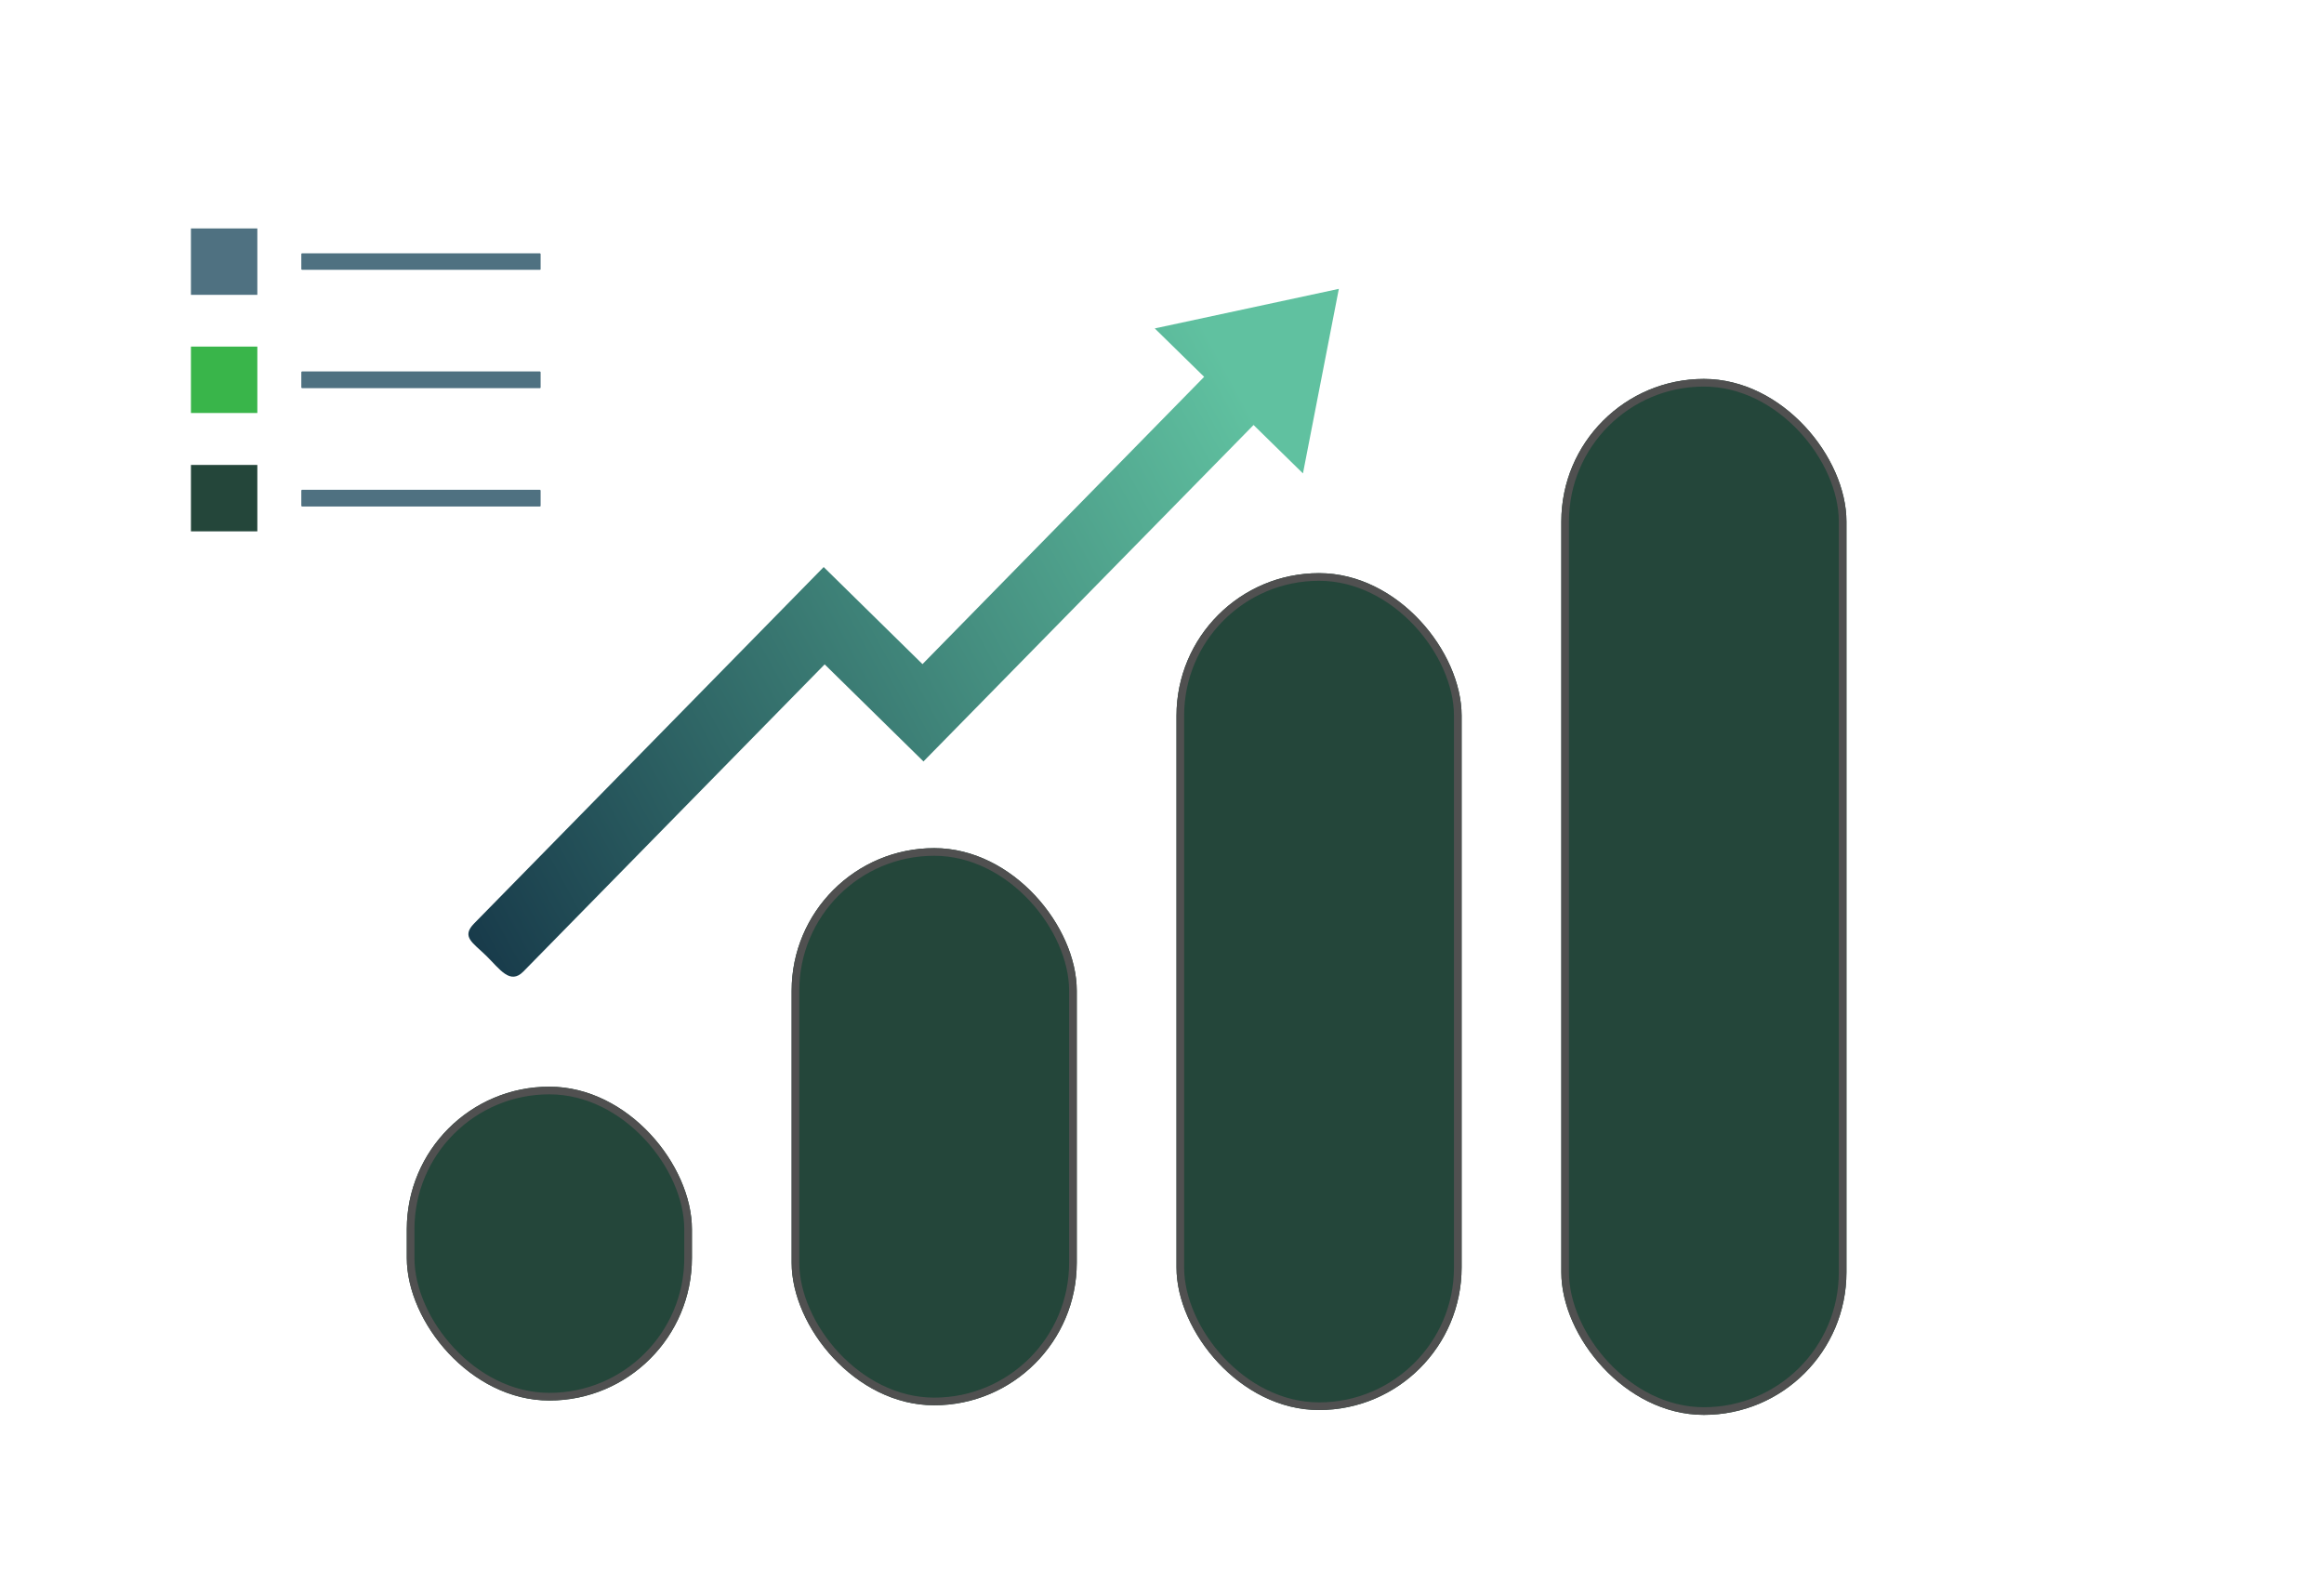
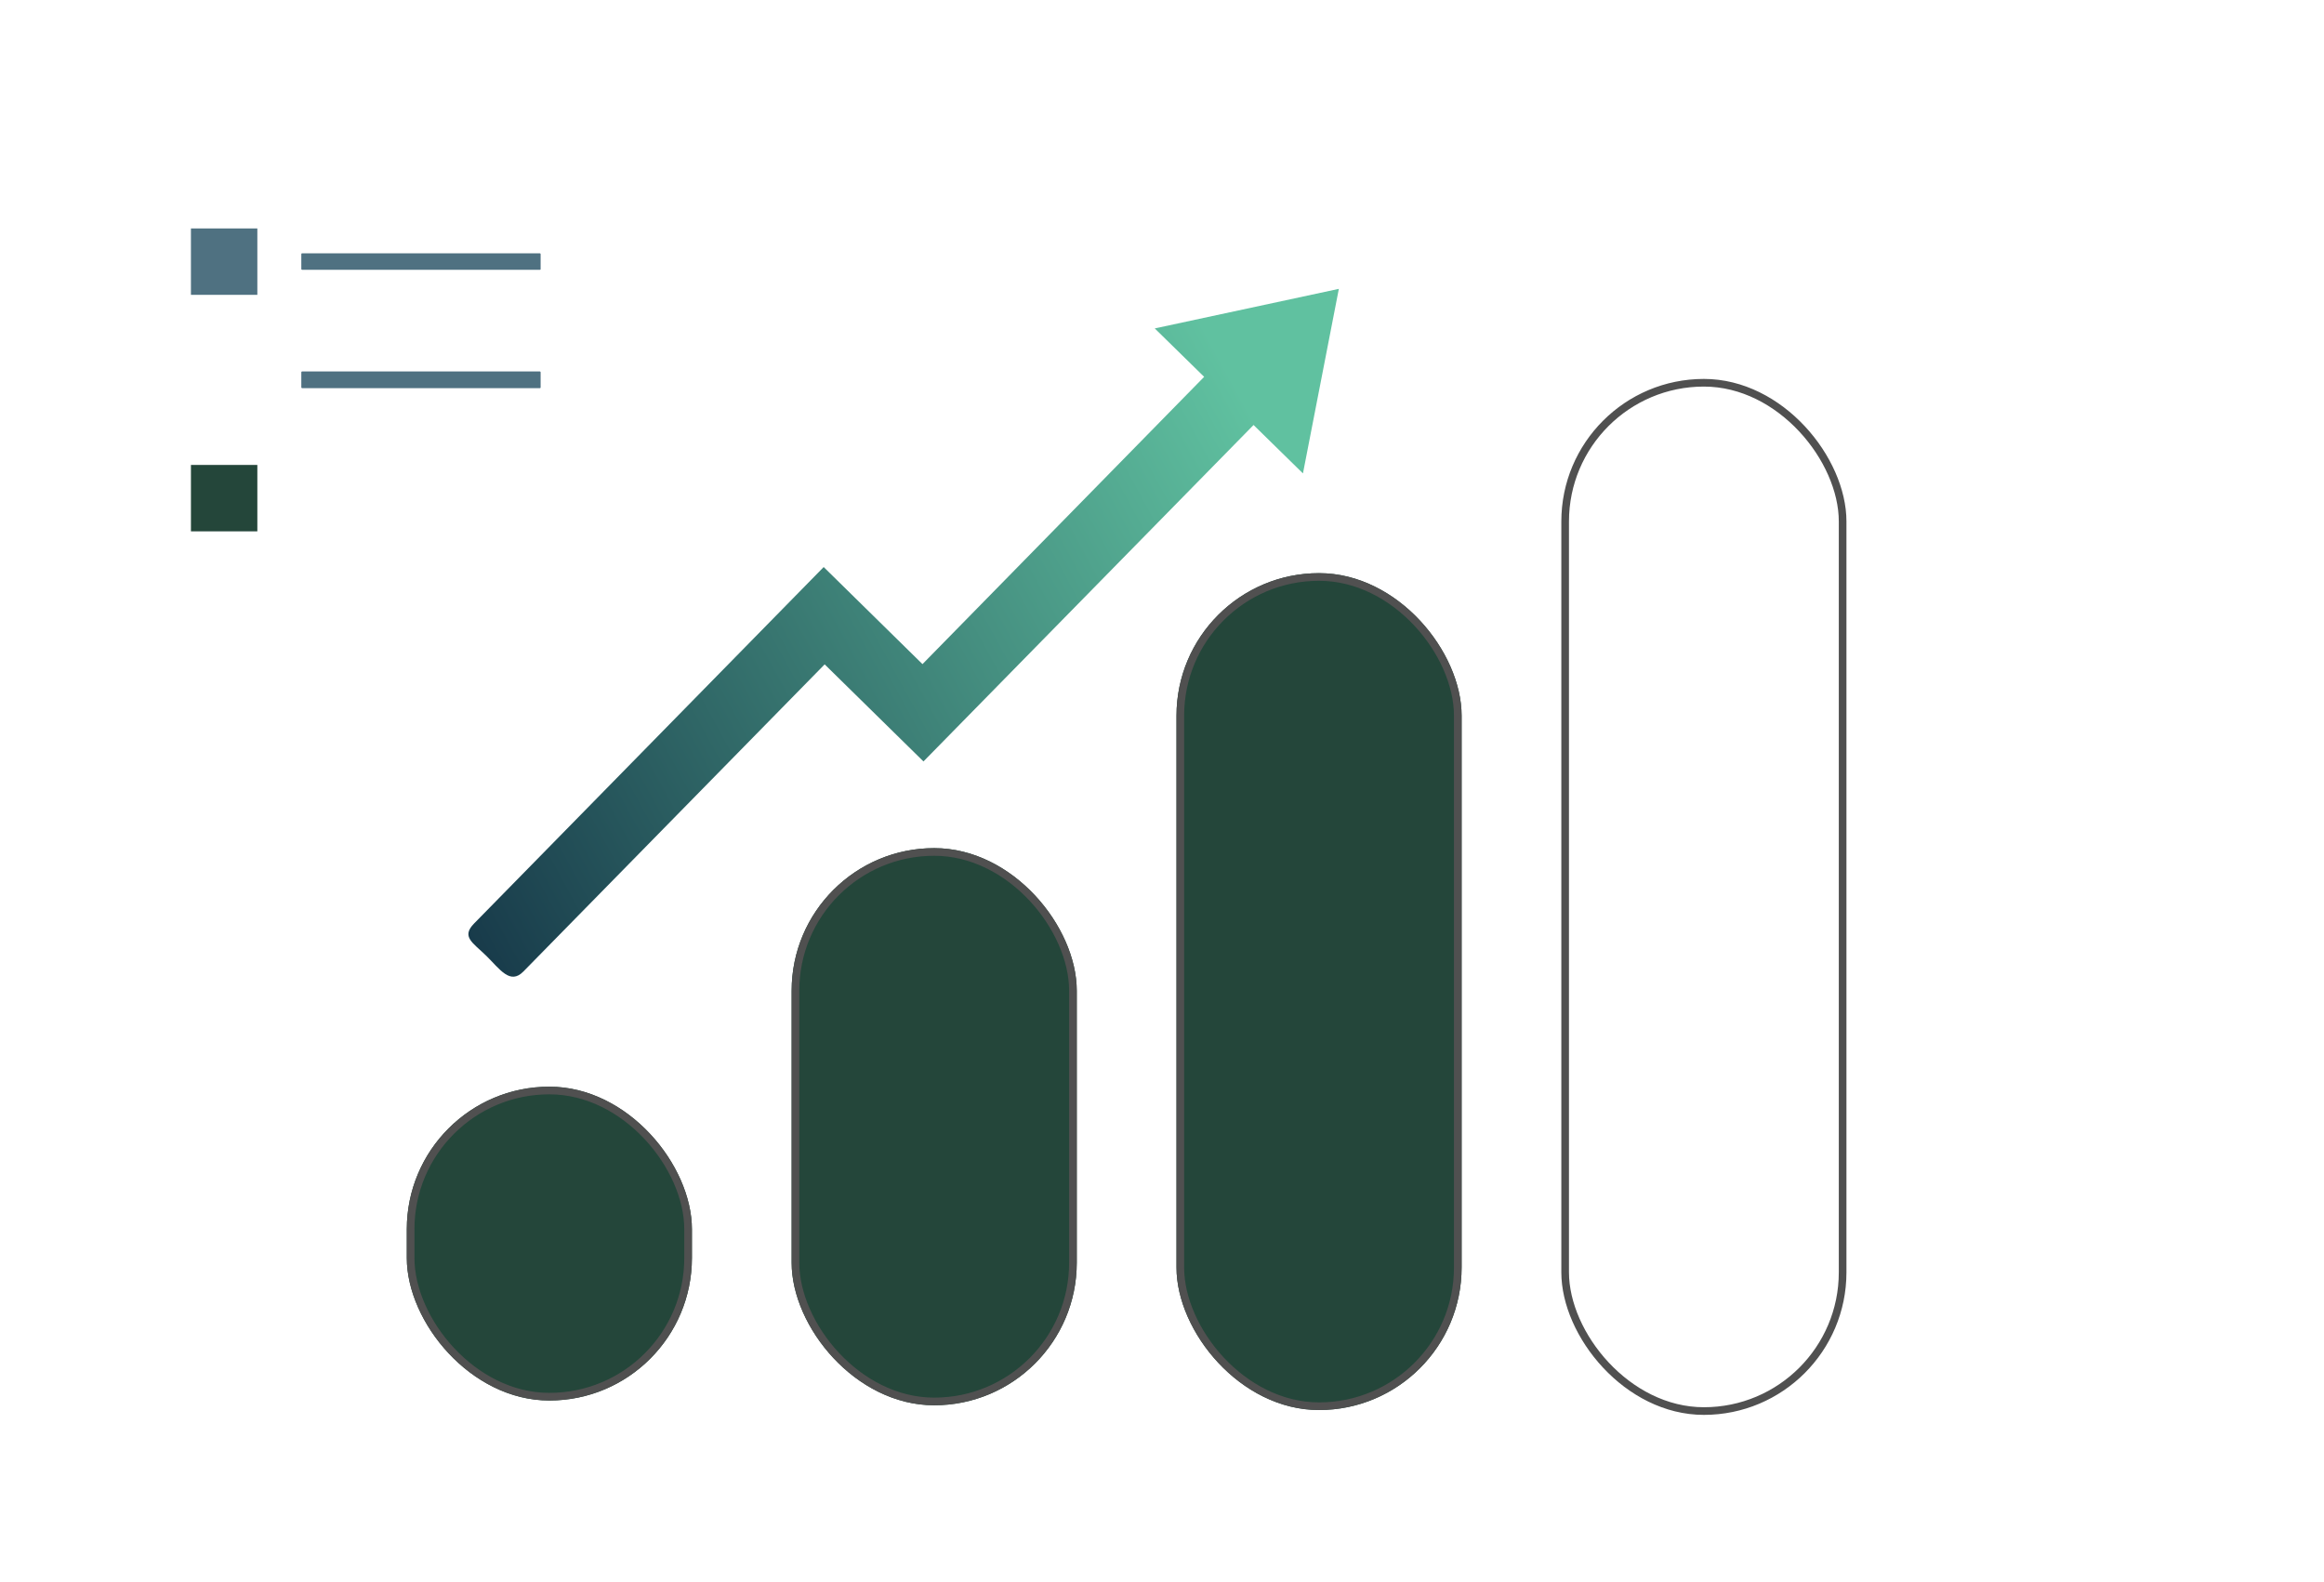
<svg xmlns="http://www.w3.org/2000/svg" width="304" height="207" viewBox="0 0 304 207" fill="none">
  <g filter="url(#filter0_b_441_7563)">
    <rect x="0.092" y="0.662" width="303.478" height="205.807" rx="15" fill="white" />
  </g>
-   <path d="M33.663 45.342H24.976V54.03H33.663V45.342Z" fill="#39B54A" />
  <path d="M70.621 50.778H39.511C39.463 50.778 39.414 50.729 39.414 50.681V48.691C39.414 48.642 39.463 48.594 39.511 48.594H70.621C70.669 48.594 70.718 48.642 70.718 48.691V50.681C70.718 50.729 70.693 50.778 70.621 50.778Z" fill="#4F7181" />
  <path d="M33.663 29.885H24.976V38.572H33.663V29.885Z" fill="#4F7181" />
  <path d="M70.621 35.296H39.511C39.463 35.296 39.414 35.248 39.414 35.199V33.233C39.414 33.185 39.463 33.136 39.511 33.136H70.621C70.669 33.136 70.718 33.185 70.718 33.233V35.223C70.718 35.272 70.693 35.296 70.621 35.296Z" fill="#4F7181" />
  <path d="M33.663 60.824H24.976V69.512H33.663V60.824Z" fill="#24463A" />
-   <path d="M70.621 66.26H39.511C39.463 66.26 39.414 66.211 39.414 66.163V64.173C39.414 64.124 39.463 64.076 39.511 64.076H70.621C70.669 64.076 70.718 64.124 70.718 64.173V66.163C70.718 66.211 70.693 66.26 70.621 66.26Z" fill="#4F7181" />
  <g filter="url(#filter1_b_441_7563)">
    <rect x="53.213" y="142.164" width="37.296" height="41.056" rx="18.648" fill="#24463A" />
    <rect x="53.713" y="142.664" width="36.296" height="40.056" rx="18.148" stroke="#505050" />
  </g>
  <g filter="url(#filter2_b_441_7563)">
    <rect x="103.554" y="110.956" width="37.296" height="72.887" rx="18.648" fill="#24463A" />
    <rect x="104.054" y="111.456" width="36.296" height="71.887" rx="18.148" stroke="#505050" />
  </g>
  <g filter="url(#filter3_b_441_7563)">
    <rect x="153.896" y="74.982" width="37.296" height="109.483" rx="18.648" fill="#24463A" />
    <rect x="154.396" y="75.482" width="36.296" height="108.483" rx="18.148" stroke="#505050" />
  </g>
  <g filter="url(#filter4_b_441_7563)">
-     <rect x="204.236" y="49.573" width="37.296" height="135.527" rx="18.648" fill="#24463A" />
    <rect x="204.736" y="50.073" width="36.296" height="134.527" rx="18.148" stroke="#505050" />
  </g>
  <path d="M175.133 37.789L151.052 42.965L157.514 49.299L120.669 86.883L107.745 74.183L62.027 120.802C60.291 122.57 61.851 123.317 63.62 125.053C65.388 126.789 66.721 128.871 68.457 127.103L107.873 86.915L120.798 99.614L163.976 55.6L170.438 61.934L175.133 37.789Z" fill="url(#paint0_linear_441_7563)" />
  <defs>
    <filter id="filter0_b_441_7563" x="-47.908" y="-47.338" width="399.478" height="301.807" filterUnits="userSpaceOnUse" color-interpolation-filters="sRGB">
      <feFlood flood-opacity="0" result="BackgroundImageFix" />
      <feGaussianBlur in="BackgroundImageFix" stdDeviation="24" />
      <feComposite in2="SourceAlpha" operator="in" result="effect1_backgroundBlur_441_7563" />
      <feBlend mode="normal" in="SourceGraphic" in2="effect1_backgroundBlur_441_7563" result="shape" />
    </filter>
    <filter id="filter1_b_441_7563" x="29.213" y="118.164" width="85.297" height="89.056" filterUnits="userSpaceOnUse" color-interpolation-filters="sRGB">
      <feFlood flood-opacity="0" result="BackgroundImageFix" />
      <feGaussianBlur in="BackgroundImageFix" stdDeviation="12" />
      <feComposite in2="SourceAlpha" operator="in" result="effect1_backgroundBlur_441_7563" />
      <feBlend mode="normal" in="SourceGraphic" in2="effect1_backgroundBlur_441_7563" result="shape" />
    </filter>
    <filter id="filter2_b_441_7563" x="79.554" y="86.956" width="85.297" height="120.887" filterUnits="userSpaceOnUse" color-interpolation-filters="sRGB">
      <feFlood flood-opacity="0" result="BackgroundImageFix" />
      <feGaussianBlur in="BackgroundImageFix" stdDeviation="12" />
      <feComposite in2="SourceAlpha" operator="in" result="effect1_backgroundBlur_441_7563" />
      <feBlend mode="normal" in="SourceGraphic" in2="effect1_backgroundBlur_441_7563" result="shape" />
    </filter>
    <filter id="filter3_b_441_7563" x="129.896" y="50.982" width="85.297" height="157.483" filterUnits="userSpaceOnUse" color-interpolation-filters="sRGB">
      <feFlood flood-opacity="0" result="BackgroundImageFix" />
      <feGaussianBlur in="BackgroundImageFix" stdDeviation="12" />
      <feComposite in2="SourceAlpha" operator="in" result="effect1_backgroundBlur_441_7563" />
      <feBlend mode="normal" in="SourceGraphic" in2="effect1_backgroundBlur_441_7563" result="shape" />
    </filter>
    <filter id="filter4_b_441_7563" x="180.236" y="25.573" width="85.297" height="183.527" filterUnits="userSpaceOnUse" color-interpolation-filters="sRGB">
      <feFlood flood-opacity="0" result="BackgroundImageFix" />
      <feGaussianBlur in="BackgroundImageFix" stdDeviation="12" />
      <feComposite in2="SourceAlpha" operator="in" result="effect1_backgroundBlur_441_7563" />
      <feBlend mode="normal" in="SourceGraphic" in2="effect1_backgroundBlur_441_7563" result="shape" />
    </filter>
    <linearGradient id="paint0_linear_441_7563" x1="61.448" y1="130.206" x2="172.296" y2="69.812" gradientUnits="userSpaceOnUse">
      <stop stop-color="#163748" />
      <stop offset="1" stop-color="#60C1A0" />
    </linearGradient>
  </defs>
</svg>